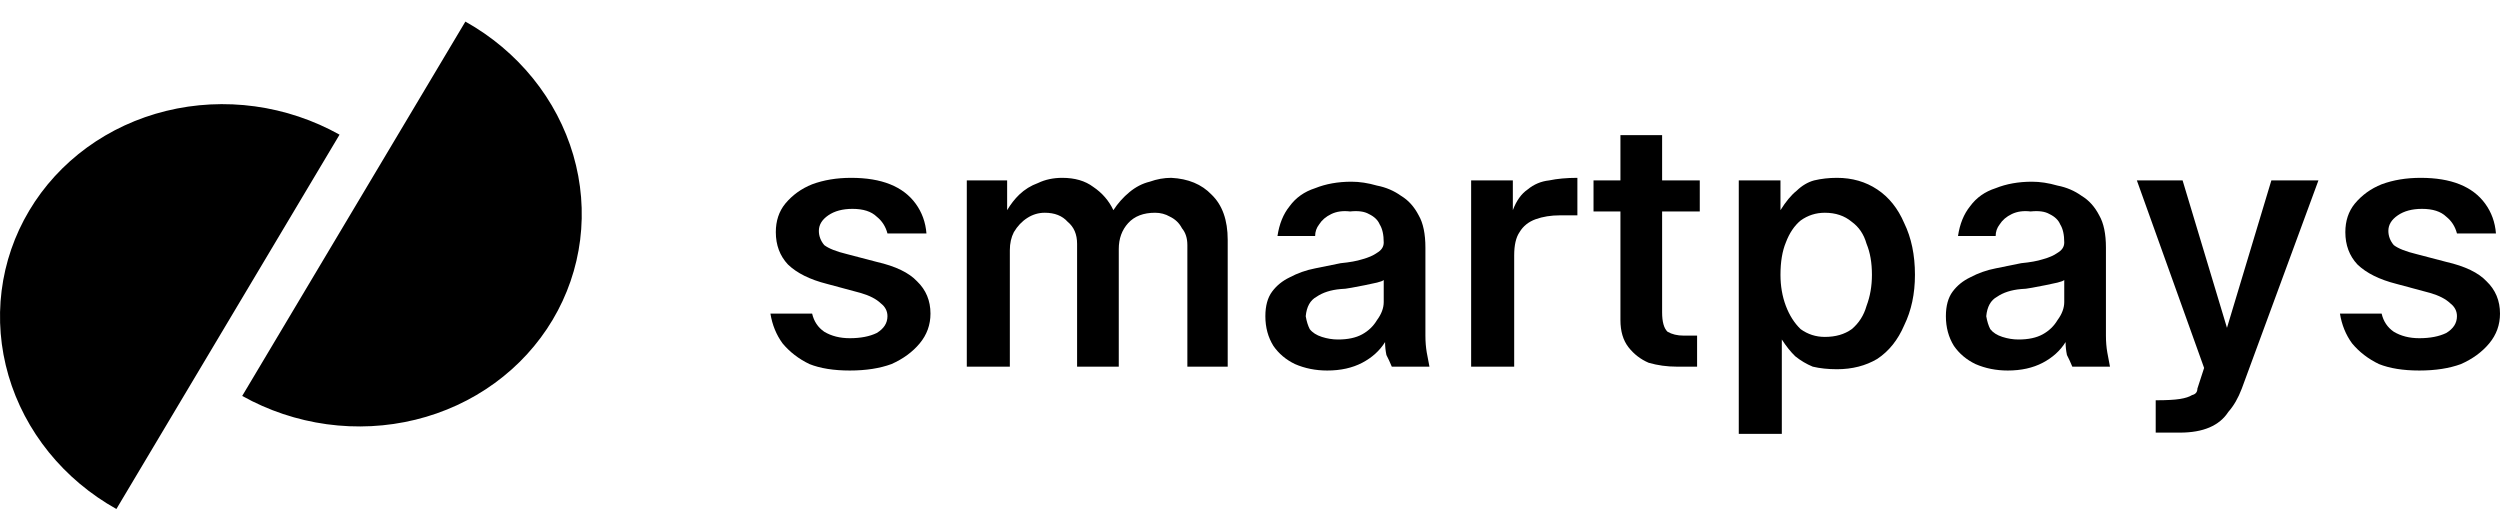
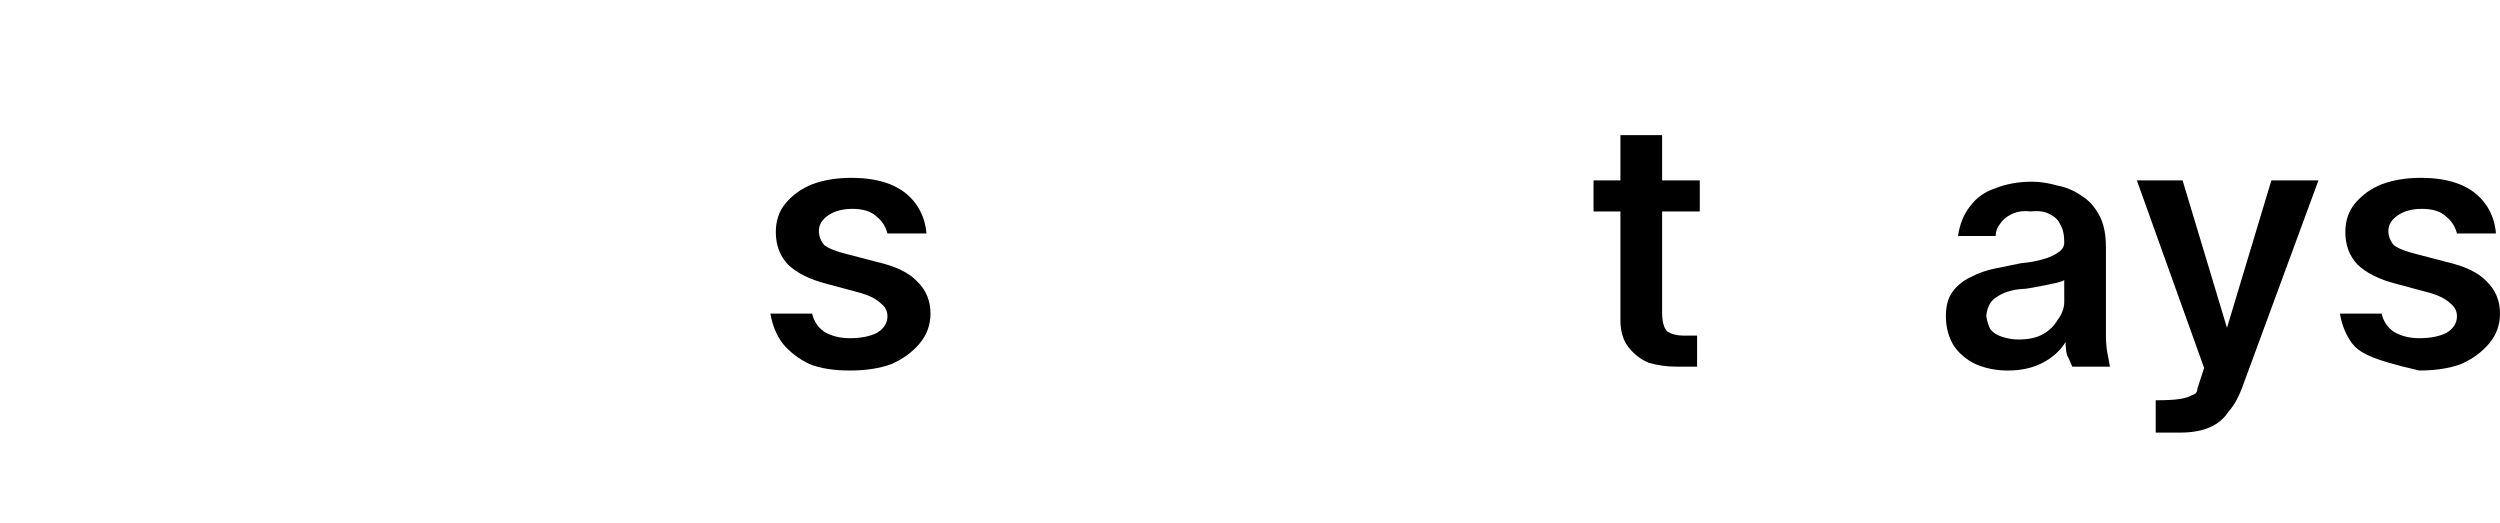
<svg xmlns="http://www.w3.org/2000/svg" width="110" height="23" viewBox="0 0 110 23" fill="none">
-   <path fill-rule="evenodd" clip-rule="evenodd" d="M23.45 3.448C22.636 2.441 21.625 1.592 20.477 0.95L15.567 9.185L10.657 17.421C11.806 18.063 13.07 18.486 14.378 18.666C15.686 18.845 17.012 18.778 18.28 18.467C19.548 18.157 20.734 17.609 21.769 16.855C22.804 16.102 23.669 15.158 24.314 14.076C24.959 12.995 25.371 11.797 25.527 10.552C25.683 9.307 25.58 8.039 25.224 6.82C24.867 5.601 24.265 4.455 23.45 3.448ZM11.219 4.68C12.527 4.86 13.791 5.283 14.94 5.925L10.03 14.161L5.121 22.396C3.972 21.754 2.962 20.905 2.147 19.898C1.333 18.89 0.73 17.745 0.374 16.526C0.018 15.307 -0.085 14.039 0.071 12.794C0.227 11.549 0.639 10.351 1.284 9.27C1.928 8.188 2.793 7.244 3.828 6.49C4.864 5.737 6.049 5.189 7.317 4.879C8.585 4.568 9.911 4.501 11.219 4.68Z" fill="black" />
  <path d="M37.391 16.303C36.681 16.303 36.089 16.208 35.615 16.019C35.142 15.791 34.748 15.488 34.432 15.108C34.156 14.729 33.978 14.293 33.899 13.799H35.734C35.813 14.141 35.99 14.406 36.266 14.596C36.582 14.786 36.957 14.881 37.391 14.881C37.864 14.881 38.259 14.805 38.574 14.653C38.89 14.463 39.048 14.217 39.048 13.913C39.048 13.686 38.949 13.496 38.752 13.344C38.554 13.155 38.259 13.003 37.864 12.889L36.385 12.491C35.635 12.301 35.063 12.017 34.669 11.637C34.314 11.258 34.136 10.784 34.136 10.214C34.136 9.721 34.274 9.304 34.55 8.963C34.866 8.583 35.26 8.299 35.734 8.109C36.247 7.919 36.819 7.825 37.45 7.825C38.121 7.825 38.693 7.919 39.166 8.109C39.639 8.299 40.014 8.583 40.29 8.963C40.566 9.342 40.724 9.778 40.764 10.271H39.048C38.969 9.968 38.811 9.721 38.574 9.532C38.338 9.304 37.983 9.19 37.509 9.19C37.075 9.19 36.72 9.285 36.444 9.475C36.168 9.664 36.03 9.892 36.03 10.158C36.03 10.385 36.109 10.594 36.266 10.784C36.464 10.935 36.799 11.068 37.272 11.182L38.574 11.523C39.403 11.713 39.995 11.998 40.35 12.377C40.744 12.756 40.941 13.23 40.941 13.799C40.941 14.293 40.783 14.729 40.468 15.108C40.152 15.488 39.738 15.791 39.225 16.019C38.712 16.208 38.101 16.303 37.391 16.303Z" fill="black" />
-   <path d="M42.539 16.133V7.938H44.314V9.247C44.472 8.982 44.65 8.754 44.847 8.564C45.084 8.337 45.36 8.166 45.675 8.052C45.991 7.9 46.346 7.825 46.741 7.825C47.293 7.825 47.747 7.957 48.102 8.223C48.496 8.488 48.792 8.83 48.989 9.247C49.187 8.944 49.423 8.678 49.699 8.451C49.976 8.223 50.271 8.071 50.587 7.995C50.903 7.881 51.218 7.825 51.534 7.825C52.283 7.863 52.875 8.109 53.309 8.564C53.783 9.02 54.019 9.683 54.019 10.556V16.133H52.244V10.784C52.244 10.48 52.165 10.233 52.007 10.044C51.889 9.816 51.711 9.645 51.475 9.532C51.277 9.418 51.06 9.361 50.824 9.361C50.311 9.361 49.916 9.513 49.64 9.816C49.364 10.12 49.226 10.499 49.226 10.954V16.133H47.392V10.727C47.392 10.309 47.254 9.987 46.977 9.759C46.741 9.494 46.405 9.361 45.971 9.361C45.695 9.361 45.439 9.437 45.202 9.589C44.965 9.74 44.768 9.949 44.61 10.214C44.492 10.442 44.433 10.708 44.433 11.011V16.133H42.539Z" fill="black" />
-   <path d="M58.398 16.303C57.885 16.303 57.412 16.208 56.978 16.019C56.584 15.829 56.268 15.563 56.031 15.222C55.795 14.843 55.676 14.406 55.676 13.913C55.676 13.458 55.775 13.098 55.972 12.832C56.169 12.566 56.426 12.358 56.741 12.206C57.096 12.017 57.471 11.884 57.866 11.808C58.26 11.732 58.635 11.656 58.99 11.58C59.385 11.542 59.7 11.485 59.937 11.409C60.213 11.334 60.43 11.239 60.588 11.125C60.785 11.011 60.884 10.859 60.884 10.67C60.884 10.328 60.825 10.063 60.706 9.873C60.627 9.683 60.469 9.532 60.233 9.418C60.035 9.304 59.759 9.266 59.404 9.304C59.089 9.266 58.812 9.304 58.576 9.418C58.339 9.532 58.162 9.683 58.043 9.873C57.925 10.025 57.866 10.196 57.866 10.385H56.209C56.288 9.854 56.465 9.418 56.741 9.076C57.017 8.697 57.392 8.432 57.866 8.28C58.339 8.09 58.872 7.995 59.464 7.995C59.819 7.995 60.193 8.052 60.588 8.166C60.982 8.242 61.337 8.394 61.653 8.621C61.969 8.811 62.225 9.095 62.422 9.475C62.62 9.816 62.718 10.29 62.718 10.897V14.767C62.718 15.032 62.738 15.279 62.777 15.507C62.817 15.696 62.856 15.905 62.896 16.133H61.239C61.16 15.943 61.081 15.772 61.002 15.62C60.963 15.431 60.943 15.241 60.943 15.051C60.706 15.431 60.371 15.734 59.937 15.962C59.503 16.189 58.99 16.303 58.398 16.303ZM58.872 14.938C59.306 14.938 59.661 14.862 59.937 14.71C60.213 14.558 60.43 14.35 60.588 14.084C60.785 13.818 60.884 13.553 60.884 13.287V12.32C60.844 12.358 60.746 12.396 60.588 12.434C60.43 12.472 60.252 12.51 60.055 12.548C59.858 12.585 59.661 12.623 59.464 12.661C59.266 12.699 59.108 12.718 58.99 12.718C58.556 12.756 58.201 12.87 57.925 13.06C57.649 13.211 57.491 13.496 57.452 13.913C57.491 14.141 57.55 14.331 57.629 14.482C57.747 14.634 57.925 14.748 58.162 14.824C58.398 14.9 58.635 14.938 58.872 14.938Z" fill="black" />
-   <path d="M64.73 16.133V7.938H66.565V9.247C66.722 8.83 66.939 8.526 67.216 8.337C67.492 8.109 67.807 7.976 68.162 7.938C68.517 7.863 68.932 7.825 69.405 7.825V9.475H68.636C68.241 9.475 67.886 9.532 67.571 9.645C67.255 9.759 67.018 9.949 66.861 10.214C66.703 10.442 66.624 10.784 66.624 11.239V16.133H64.73Z" fill="black" />
  <path d="M73.784 16.133C73.35 16.133 72.936 16.076 72.541 15.962C72.186 15.81 71.891 15.582 71.654 15.279C71.417 14.975 71.299 14.577 71.299 14.084V9.304H70.115V7.938H71.299V5.947H73.133V7.938H74.79V9.304H73.133V13.742C73.133 14.16 73.212 14.444 73.37 14.596C73.567 14.71 73.804 14.767 74.08 14.767H74.672V16.133H73.784Z" fill="black" />
-   <path d="M76.506 19.091V7.938H78.341V9.247C78.577 8.868 78.814 8.583 79.051 8.394C79.287 8.166 79.544 8.014 79.82 7.938C80.136 7.863 80.471 7.825 80.826 7.825C81.497 7.825 82.088 7.995 82.601 8.337C83.114 8.678 83.509 9.171 83.785 9.816C84.1 10.461 84.258 11.22 84.258 12.092C84.258 12.927 84.1 13.667 83.785 14.312C83.509 14.957 83.114 15.45 82.601 15.791C82.088 16.095 81.497 16.246 80.826 16.246C80.432 16.246 80.076 16.208 79.761 16.133C79.485 16.019 79.228 15.867 78.992 15.677C78.794 15.488 78.597 15.241 78.4 14.938V19.091H76.506ZM80.293 14.824C80.767 14.824 81.161 14.71 81.477 14.482C81.793 14.217 82.01 13.875 82.128 13.458C82.286 13.041 82.365 12.585 82.365 12.092C82.365 11.561 82.286 11.106 82.128 10.727C82.01 10.309 81.793 9.987 81.477 9.759C81.161 9.494 80.767 9.361 80.293 9.361C79.899 9.361 79.544 9.475 79.228 9.702C78.952 9.93 78.735 10.252 78.577 10.67C78.42 11.049 78.341 11.523 78.341 12.092C78.341 12.585 78.42 13.041 78.577 13.458C78.735 13.875 78.952 14.217 79.228 14.482C79.544 14.71 79.899 14.824 80.293 14.824Z" fill="black" />
  <path d="M88.341 16.303C87.829 16.303 87.355 16.208 86.921 16.019C86.527 15.829 86.211 15.563 85.974 15.222C85.738 14.843 85.619 14.406 85.619 13.913C85.619 13.458 85.718 13.098 85.915 12.832C86.112 12.566 86.369 12.358 86.684 12.206C87.04 12.017 87.414 11.884 87.809 11.808C88.203 11.732 88.578 11.656 88.933 11.58C89.328 11.542 89.643 11.485 89.88 11.409C90.156 11.334 90.373 11.239 90.531 11.125C90.728 11.011 90.827 10.859 90.827 10.67C90.827 10.328 90.768 10.063 90.649 9.873C90.57 9.683 90.413 9.532 90.176 9.418C89.979 9.304 89.703 9.266 89.347 9.304C89.032 9.266 88.756 9.304 88.519 9.418C88.282 9.532 88.105 9.683 87.986 9.873C87.868 10.025 87.809 10.196 87.809 10.385H86.152C86.231 9.854 86.408 9.418 86.684 9.076C86.961 8.697 87.335 8.432 87.809 8.28C88.282 8.09 88.815 7.995 89.407 7.995C89.762 7.995 90.136 8.052 90.531 8.166C90.925 8.242 91.281 8.394 91.596 8.621C91.912 8.811 92.168 9.095 92.365 9.475C92.563 9.816 92.661 10.29 92.661 10.897V14.767C92.661 15.032 92.681 15.279 92.721 15.507C92.76 15.696 92.799 15.905 92.839 16.133H91.182C91.103 15.943 91.024 15.772 90.945 15.62C90.906 15.431 90.886 15.241 90.886 15.051C90.649 15.431 90.314 15.734 89.88 15.962C89.446 16.189 88.933 16.303 88.341 16.303ZM88.815 14.938C89.249 14.938 89.604 14.862 89.88 14.71C90.156 14.558 90.373 14.35 90.531 14.084C90.728 13.818 90.827 13.553 90.827 13.287V12.32C90.787 12.358 90.689 12.396 90.531 12.434C90.373 12.472 90.196 12.51 89.998 12.548C89.801 12.585 89.604 12.623 89.407 12.661C89.209 12.699 89.052 12.718 88.933 12.718C88.499 12.756 88.144 12.87 87.868 13.06C87.592 13.211 87.434 13.496 87.395 13.913C87.434 14.141 87.493 14.331 87.572 14.482C87.691 14.634 87.868 14.748 88.105 14.824C88.341 14.9 88.578 14.938 88.815 14.938Z" fill="black" />
  <path d="M94.851 19.035V17.612C95.324 17.612 95.679 17.593 95.916 17.555C96.153 17.517 96.33 17.46 96.449 17.384C96.606 17.346 96.685 17.252 96.685 17.1L96.981 16.189L94.022 7.938H96.034L97.987 14.425L99.94 7.938H102.011L98.638 17.1C98.48 17.517 98.283 17.858 98.046 18.124C97.849 18.428 97.573 18.655 97.218 18.807C96.863 18.959 96.429 19.035 95.916 19.035H94.851Z" fill="black" />
-   <path d="M106.449 16.303C105.739 16.303 105.148 16.208 104.674 16.019C104.201 15.791 103.806 15.488 103.491 15.108C103.214 14.729 103.037 14.293 102.958 13.799H104.792C104.871 14.141 105.049 14.406 105.325 14.596C105.641 14.786 106.015 14.881 106.449 14.881C106.923 14.881 107.317 14.805 107.633 14.653C107.949 14.463 108.106 14.217 108.106 13.913C108.106 13.686 108.008 13.496 107.81 13.344C107.613 13.155 107.317 13.003 106.923 12.889L105.443 12.491C104.694 12.301 104.122 12.017 103.727 11.637C103.372 11.258 103.195 10.784 103.195 10.214C103.195 9.721 103.333 9.304 103.609 8.963C103.925 8.583 104.319 8.299 104.792 8.109C105.305 7.919 105.877 7.825 106.509 7.825C107.179 7.825 107.751 7.919 108.225 8.109C108.698 8.299 109.073 8.583 109.349 8.963C109.625 9.342 109.783 9.778 109.822 10.271H108.106C108.027 9.968 107.87 9.721 107.633 9.532C107.396 9.304 107.041 9.19 106.568 9.19C106.134 9.19 105.779 9.285 105.503 9.475C105.226 9.664 105.088 9.892 105.088 10.158C105.088 10.385 105.167 10.594 105.325 10.784C105.522 10.935 105.858 11.068 106.331 11.182L107.633 11.523C108.461 11.713 109.053 11.998 109.408 12.377C109.803 12.756 110 13.23 110 13.799C110 14.293 109.842 14.729 109.527 15.108C109.211 15.488 108.797 15.791 108.284 16.019C107.771 16.208 107.16 16.303 106.449 16.303Z" fill="black" />
+   <path d="M106.449 16.303C104.201 15.791 103.806 15.488 103.491 15.108C103.214 14.729 103.037 14.293 102.958 13.799H104.792C104.871 14.141 105.049 14.406 105.325 14.596C105.641 14.786 106.015 14.881 106.449 14.881C106.923 14.881 107.317 14.805 107.633 14.653C107.949 14.463 108.106 14.217 108.106 13.913C108.106 13.686 108.008 13.496 107.81 13.344C107.613 13.155 107.317 13.003 106.923 12.889L105.443 12.491C104.694 12.301 104.122 12.017 103.727 11.637C103.372 11.258 103.195 10.784 103.195 10.214C103.195 9.721 103.333 9.304 103.609 8.963C103.925 8.583 104.319 8.299 104.792 8.109C105.305 7.919 105.877 7.825 106.509 7.825C107.179 7.825 107.751 7.919 108.225 8.109C108.698 8.299 109.073 8.583 109.349 8.963C109.625 9.342 109.783 9.778 109.822 10.271H108.106C108.027 9.968 107.87 9.721 107.633 9.532C107.396 9.304 107.041 9.19 106.568 9.19C106.134 9.19 105.779 9.285 105.503 9.475C105.226 9.664 105.088 9.892 105.088 10.158C105.088 10.385 105.167 10.594 105.325 10.784C105.522 10.935 105.858 11.068 106.331 11.182L107.633 11.523C108.461 11.713 109.053 11.998 109.408 12.377C109.803 12.756 110 13.23 110 13.799C110 14.293 109.842 14.729 109.527 15.108C109.211 15.488 108.797 15.791 108.284 16.019C107.771 16.208 107.16 16.303 106.449 16.303Z" fill="black" />
</svg>